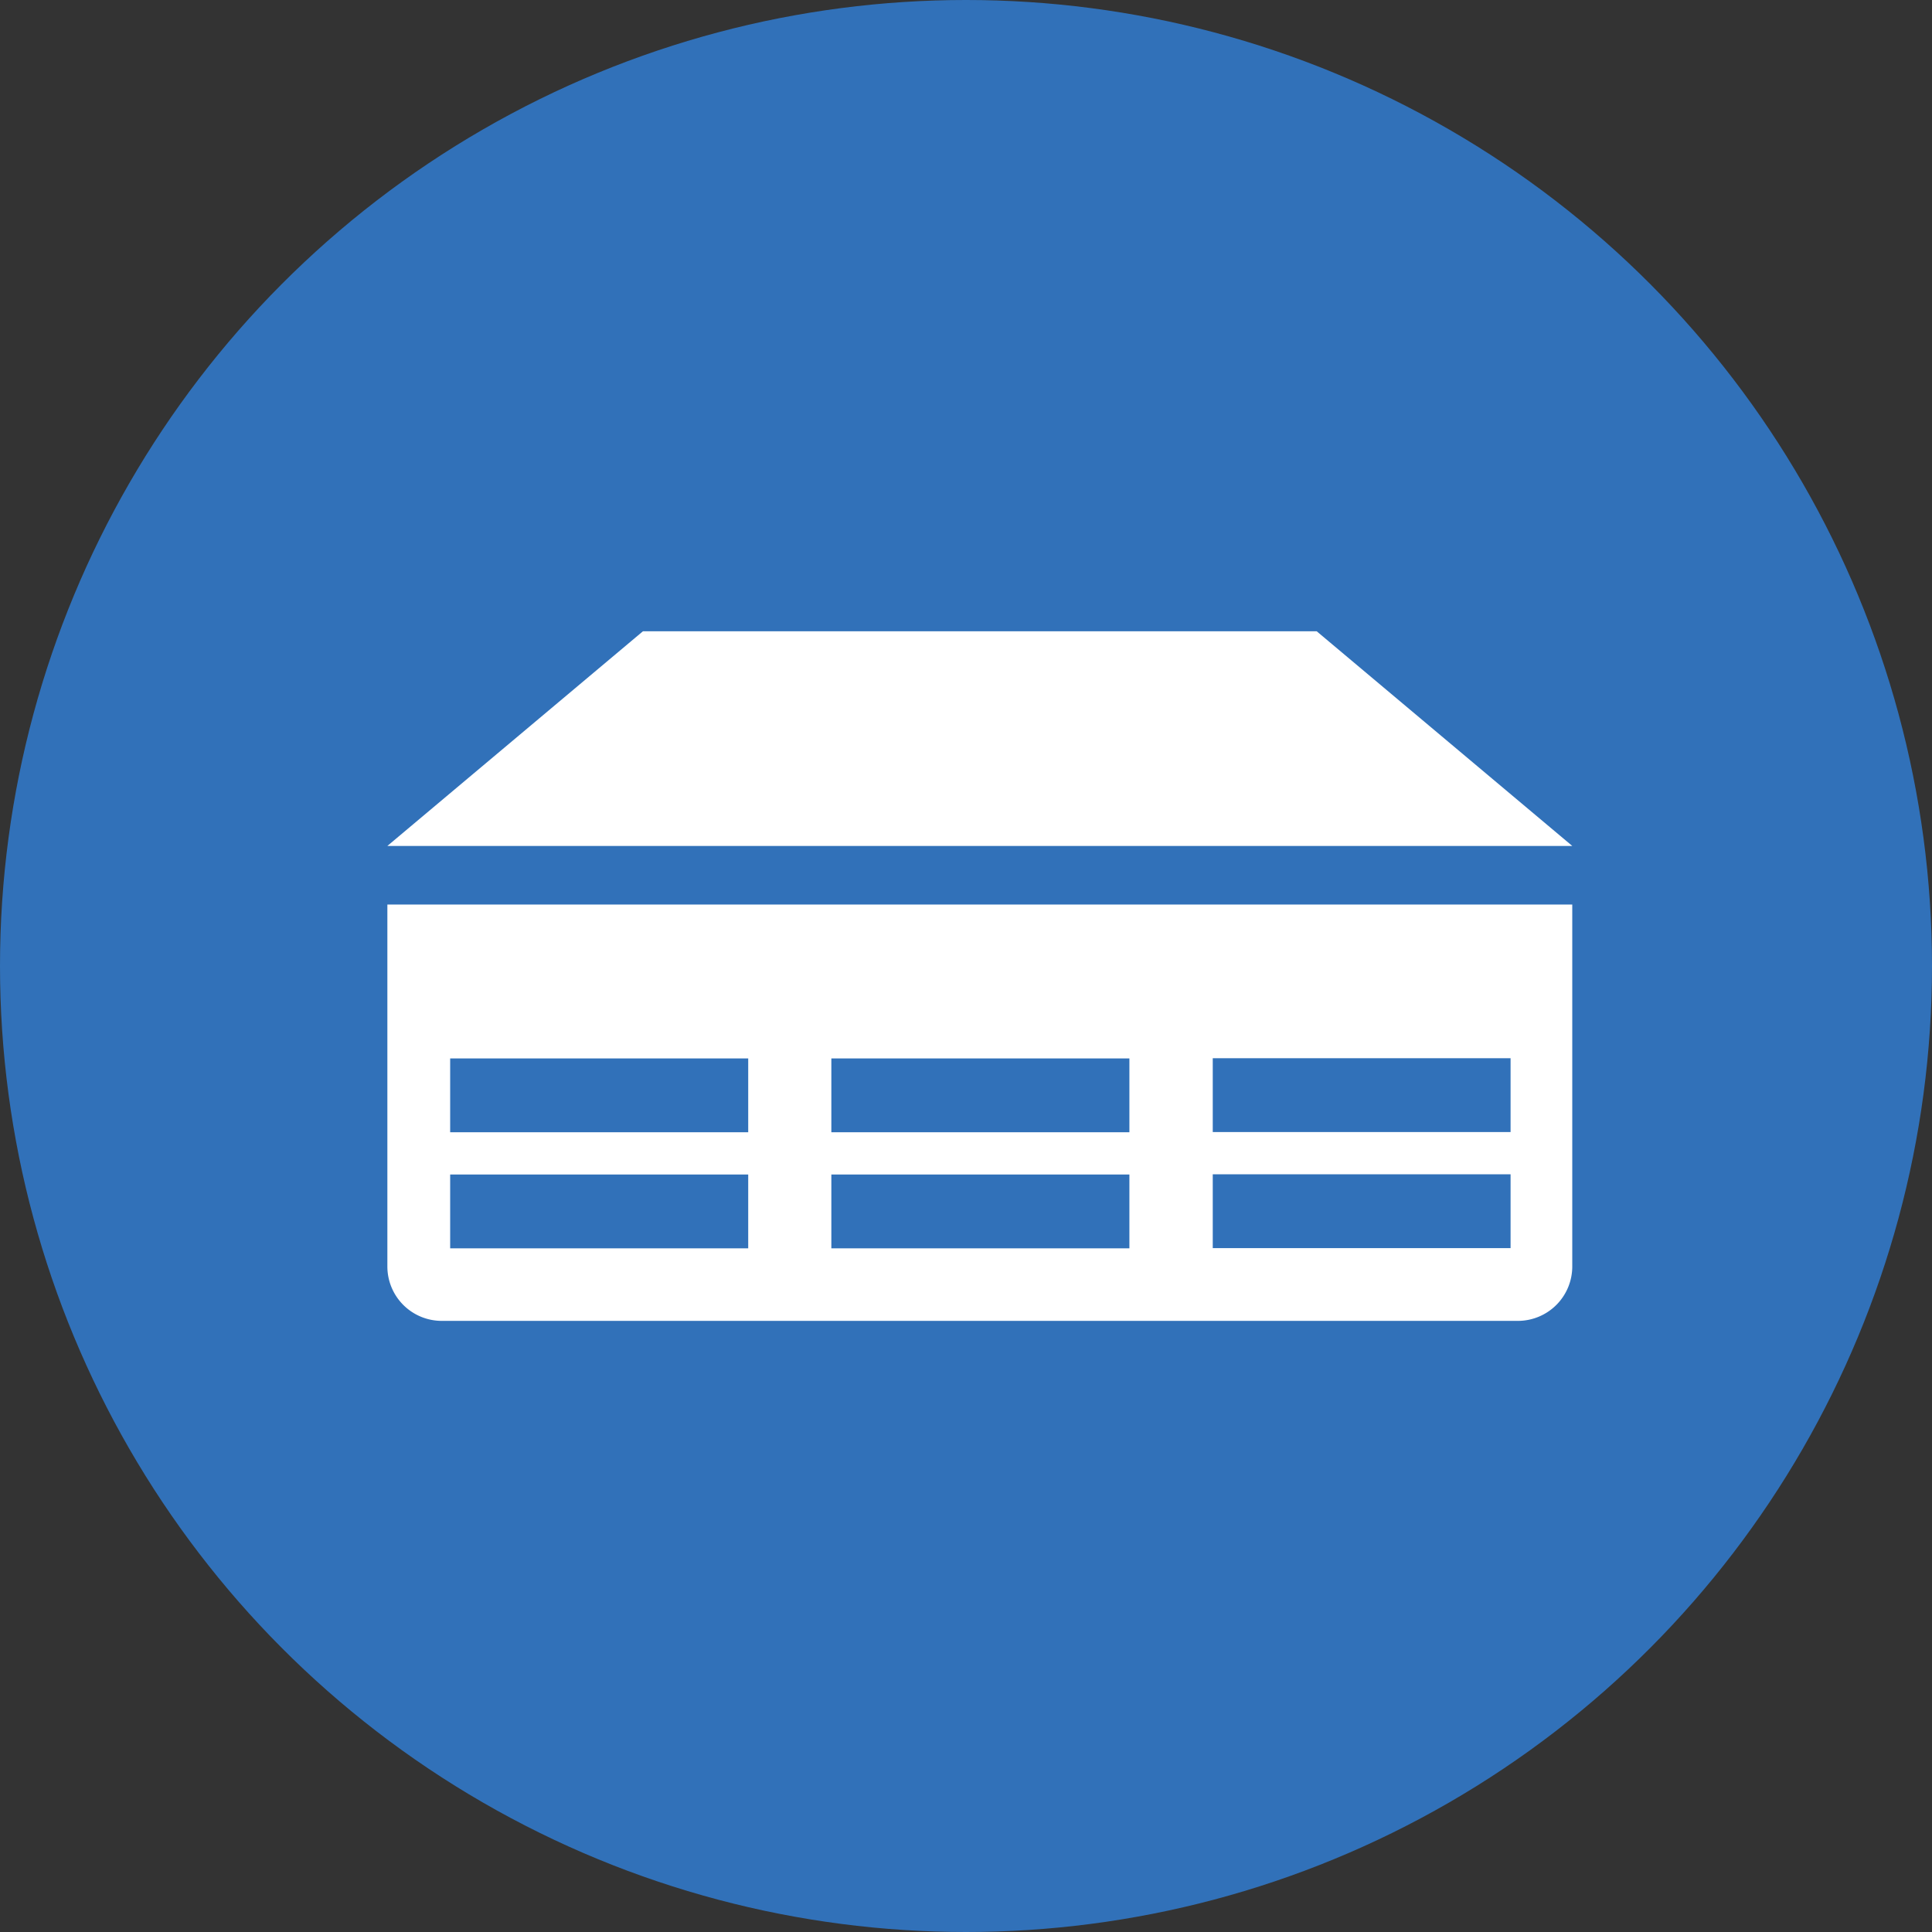
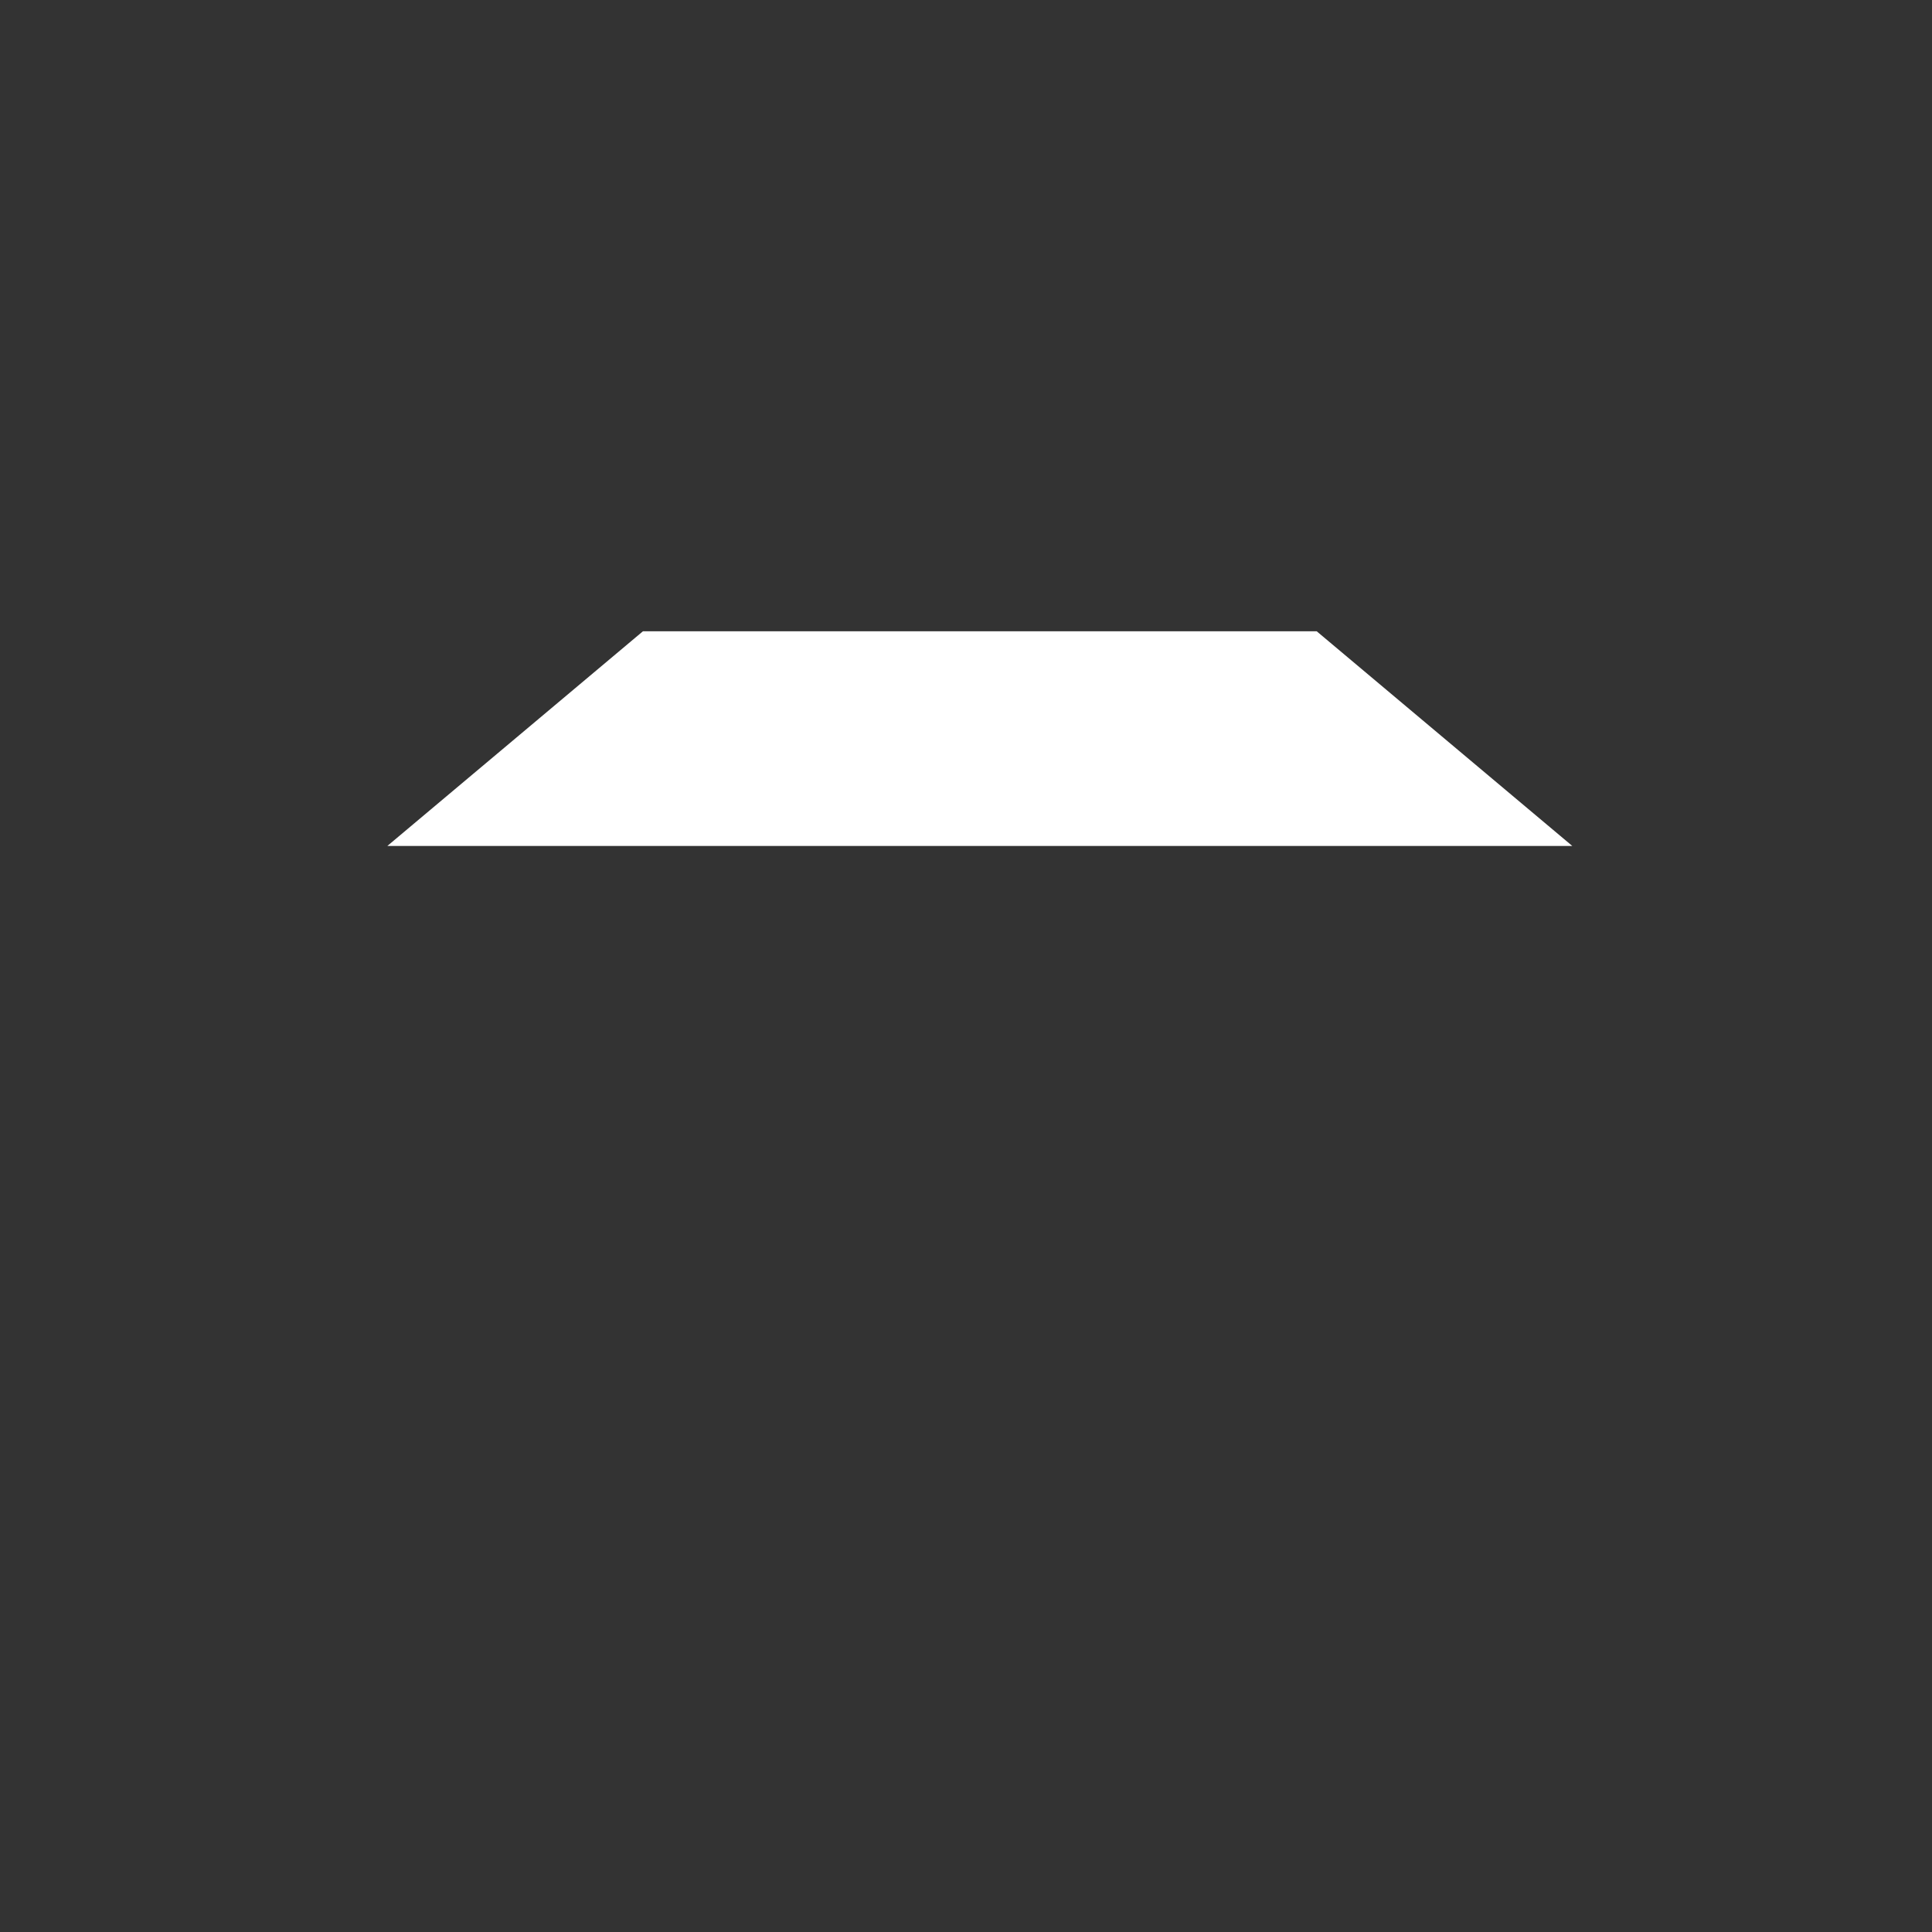
<svg xmlns="http://www.w3.org/2000/svg" id="レイヤー_2" data-name="レイヤー 2" viewBox="0 0 87.38 87.38">
  <rect x="0" y="0" width="87.38" height="87.38" fill="#333333" stroke="none" />
  <defs>
    <style>.cls-1{fill:#3171b9;}.cls-2{fill:#fff;}</style>
  </defs>
  <title>FA-opening</title>
-   <circle class="cls-1" cx="43.69" cy="43.69" r="43.69" />
-   <path class="cls-2" d="M17.52,57.28A2.46,2.46,0,0,0,20,59.74H68.65a2.46,2.46,0,0,0,2.46-2.46V40.91H17.52V57.28Zm37.33-4.17H68.32v3.34H54.85V53.12Zm0-5.25H68.32v3.34H54.85V47.87ZM37.6,53.12H51.08v3.34H37.6V53.12Zm0-5.25H51.08v3.34H37.6V47.87ZM20.36,53.12H33.84v3.34H20.36V53.12Zm0-5.25H33.84v3.34H20.36V47.87Z" />
  <polygon class="cls-2" points="59.55 28.55 29.08 28.55 17.52 38.26 71.11 38.26 59.55 28.55" />
</svg>